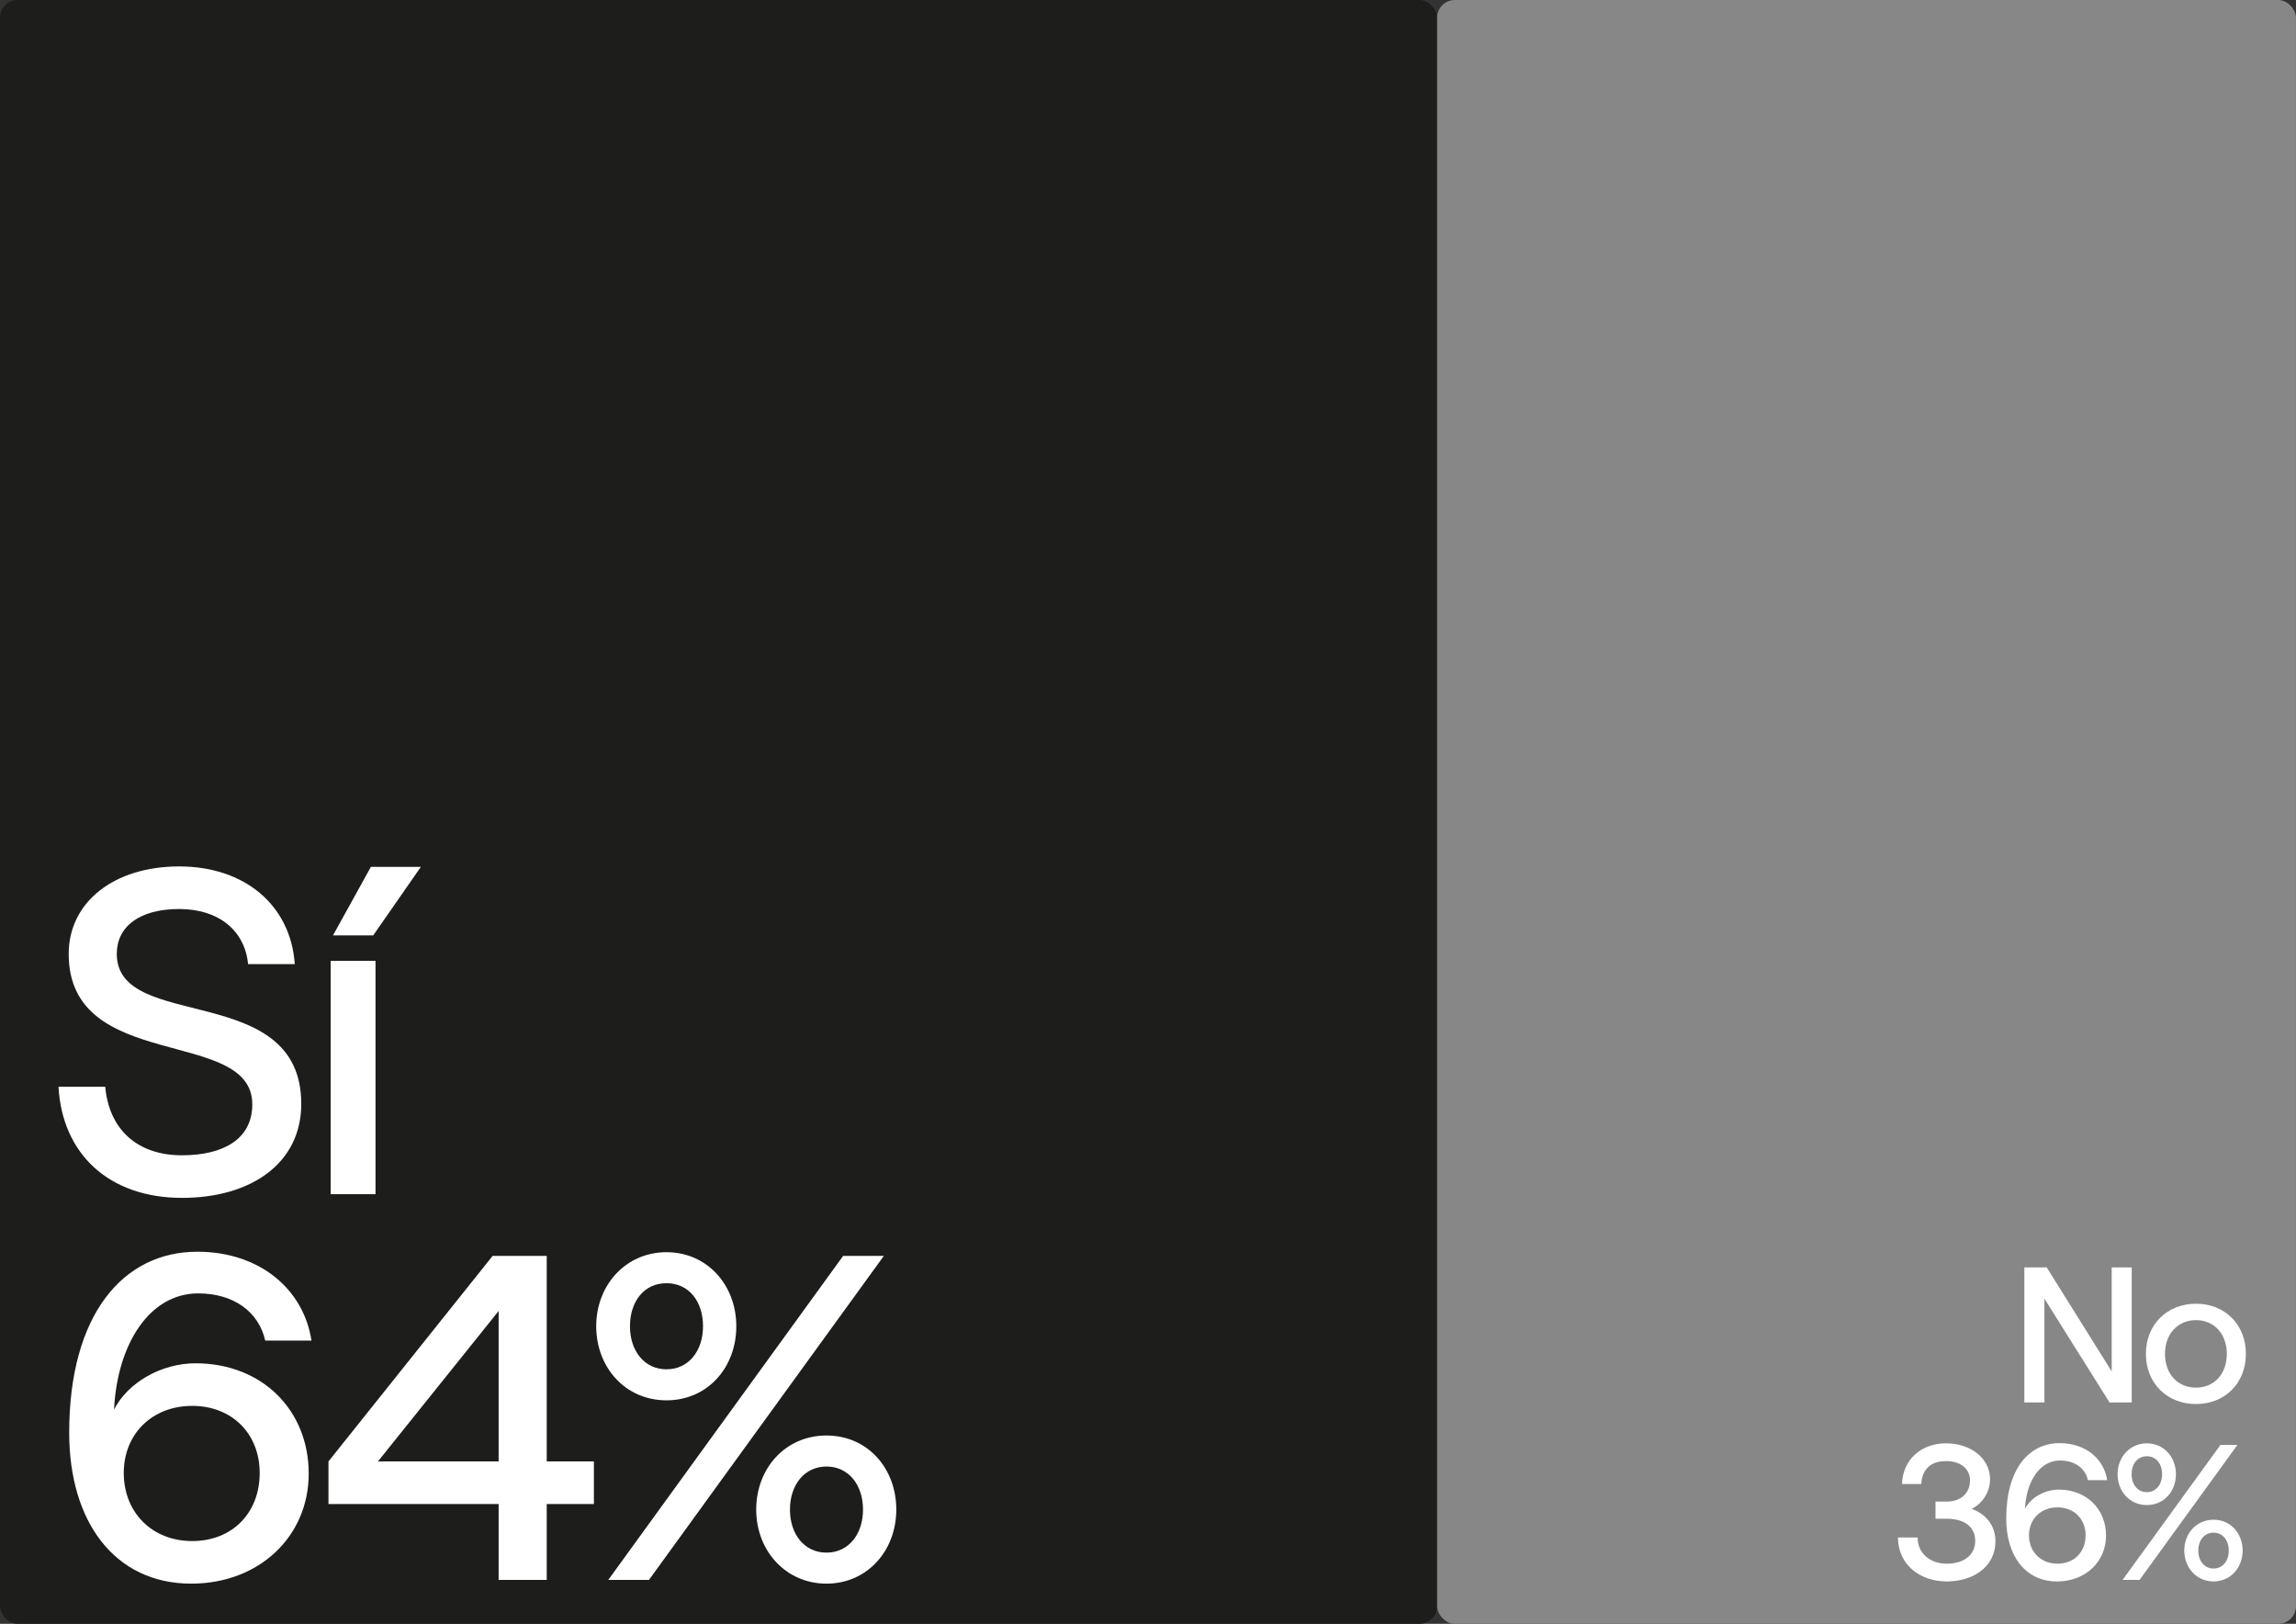
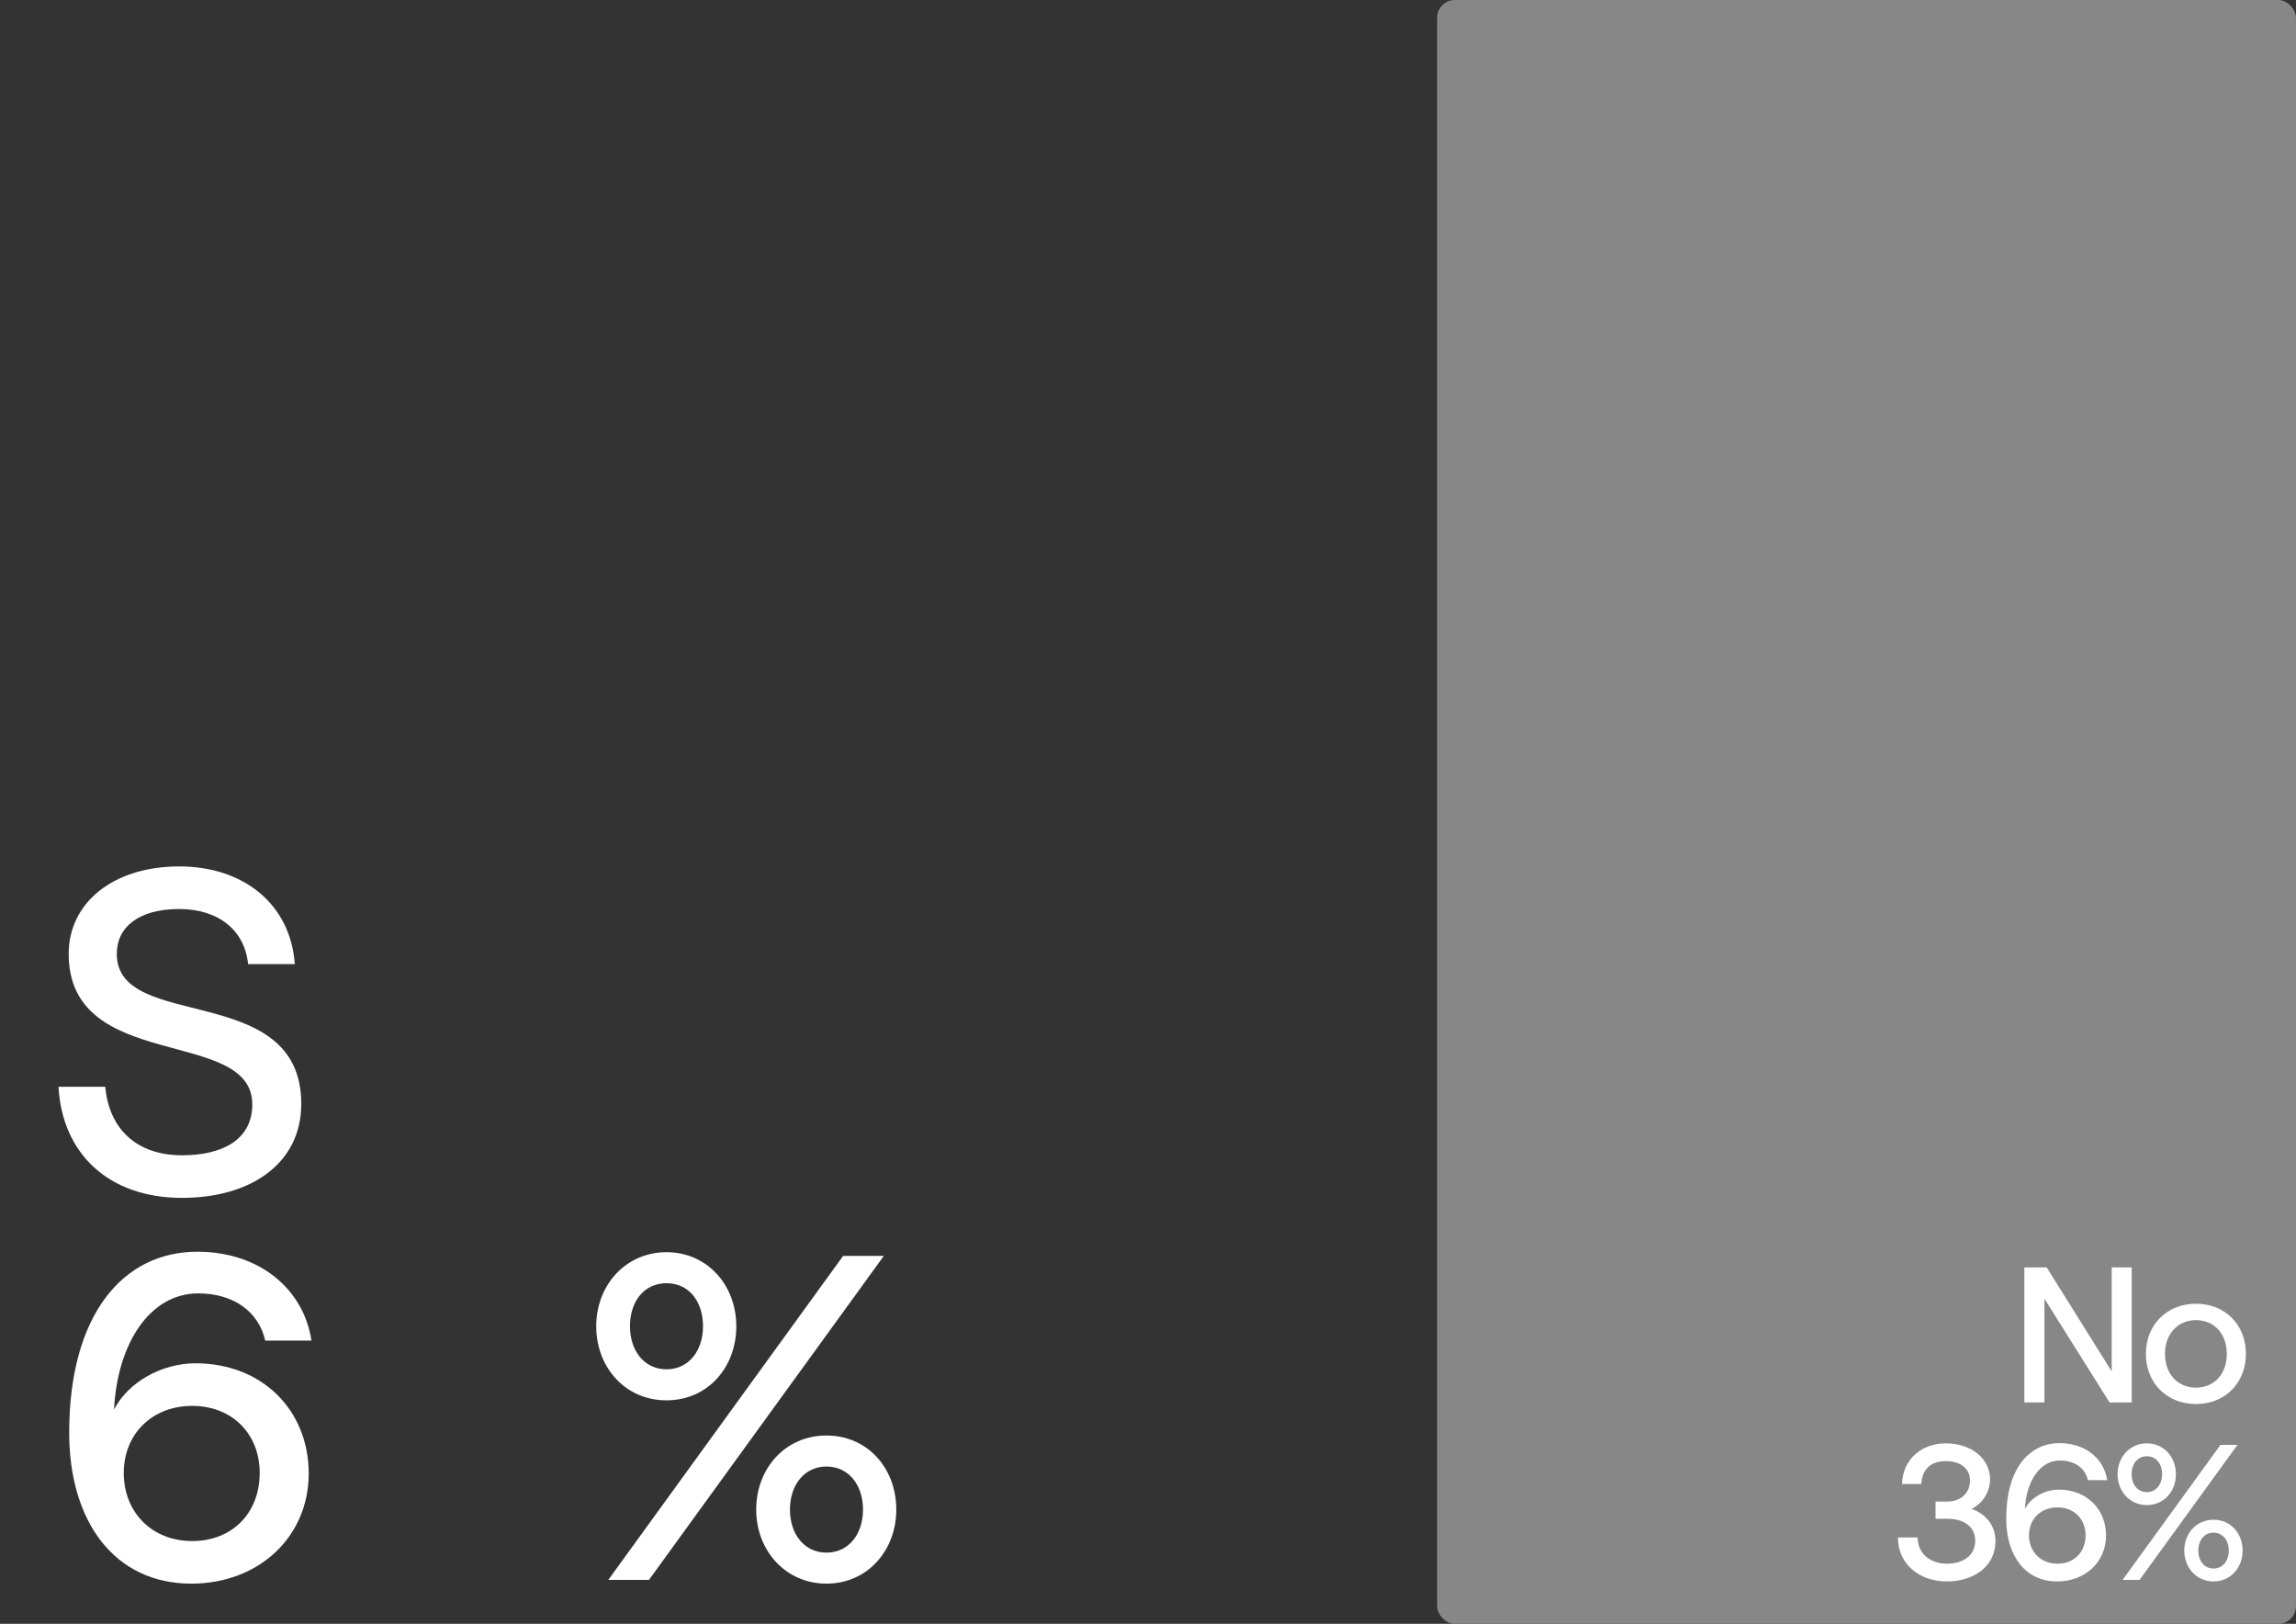
<svg xmlns="http://www.w3.org/2000/svg" id="Seccion_5" viewBox="0 0 595.28 420.94">
  <rect x="0" y="0" width="595.28" height="420.94" fill="#333333" stroke="none" />
  <defs>
    <style>.cls-1{fill:#fff;}.cls-2{fill:#1d1d1b;}.cls-3{fill:#878787;}</style>
  </defs>
-   <rect class="cls-2" x="0" y="0" width="372.6" height="420.94" rx="4.6" ry="4.6" />
  <rect class="cls-3" x="372.6" y="0" width="222.67" height="420.94" rx="4.6" ry="4.6" />
  <path class="cls-1" d="m15.18,281.72h12.11c.96,10.8,8.03,17.76,19.9,17.76,10.55,0,18.22-4.08,18.22-13.2,0-20.16-47.6-8.04-47.6-39,0-13.44,11.75-22.68,28.65-22.68s28.89,9.96,29.97,25.32h-12.11c-.84-8.64-7.55-14.28-17.86-14.28s-16.18,4.56-16.18,11.64c0,20.4,47.83,6.84,47.83,38.88,0,15.36-12.95,24.36-30.93,24.36-18.94,0-31.05-11.4-32.01-28.8Z" />
-   <path class="cls-1" d="m85.73,249.08h11.63v60.48h-11.63v-60.48Zm10.43-24.36h12.95l-12.35,17.76h-10.43l9.83-17.76Z" />
  <path class="cls-1" d="m80.04,381.96c0,16.44-12.95,28.56-30.45,28.56-19.9,0-31.65-16.08-31.65-39.12,0-30.72,14.03-46.92,33.21-46.92,16.19,0,27.57,9.72,29.61,23.04h-11.99c-1.68-7.44-8.15-12.24-17.38-12.24-12.59,0-20.98,13.08-21.82,30.12,3.6-7.08,12.35-12,21.1-12,17.38,0,29.37,12.24,29.37,28.56Zm-12.71-.12c0-10.2-7.19-17.4-17.5-17.4s-17.74,7.2-17.74,17.4,7.31,17.64,17.74,17.64,17.5-7.32,17.5-17.64Z" />
-   <path class="cls-1" d="m129.28,389.88h-44.12v-11.04l42.56-53.28h14.03v53.28h12.23v11.04h-12.23v19.68h-12.47v-19.68Zm0-11.04v-39l-31.29,39h31.29Z" />
  <path class="cls-1" d="m154.58,343.8c0-10.68,7.67-19.2,18.22-19.2s18.1,8.52,18.1,19.2-7.43,19.2-18.1,19.2-18.22-8.52-18.22-19.2Zm64.02-18.24h10.55l-60.9,84h-10.55l60.9-84Zm-36.33,18.24c0-6.36-3.6-11.16-9.47-11.16s-9.47,4.8-9.47,11.16,3.72,11.16,9.47,11.16,9.47-4.8,9.47-11.16Zm13.79,47.52c0-10.68,7.55-19.2,18.22-19.2s18.1,8.52,18.1,19.2-7.55,19.2-18.1,19.2-18.22-8.52-18.22-19.2Zm27.69,0c0-6.36-3.72-11.16-9.47-11.16s-9.47,4.8-9.47,11.16,3.72,11.16,9.47,11.16,9.47-4.8,9.47-11.16Z" />
  <path class="cls-1" d="m524.86,328.55h5.79l16.84,26.95v-26.95h5.2v35h-5.75l-16.89-26.9v26.9h-5.2v-35Z" />
  <path class="cls-1" d="m556.36,350.96c0-7.55,5.45-13,12.99-13s12.94,5.45,12.94,13-5.4,13-12.94,13-12.99-5.45-12.99-13Zm20.98,0c0-5.15-3.25-8.75-7.99-8.75s-8.04,3.6-8.04,8.75,3.25,8.75,8.04,8.75,7.99-3.6,7.99-8.75Z" />
  <path class="cls-1" d="m492.08,398.55h5.1c0,4.2,3.3,6.8,7.59,6.8s7.34-2.2,7.34-5.9-2.85-5.75-7.34-5.75h-2.95v-4.45h2.9c3.75,0,6.04-2.3,6.04-5.45s-2.5-5.05-6.29-5.05-6.14,2.05-6.34,5.95h-5c.2-6.5,5.15-10.55,11.39-10.55,6.59,0,11.44,4,11.44,9.3,0,3.45-2.1,6.4-4.8,7.7,3.6,1.2,6.2,4.25,6.2,8.35,0,6.75-5.9,10.45-12.59,10.45-7.09,0-12.69-4.45-12.69-11.4Z" />
  <path class="cls-1" d="m546.03,398.05c0,6.85-5.4,11.9-12.69,11.9-8.29,0-13.19-6.7-13.19-16.3,0-12.8,5.84-19.55,13.84-19.55,6.74,0,11.49,4.05,12.34,9.6h-5c-.7-3.1-3.4-5.1-7.24-5.1-5.25,0-8.74,5.45-9.09,12.55,1.5-2.95,5.15-5,8.79-5,7.24,0,12.24,5.1,12.24,11.9Zm-5.3-.05c0-4.25-3-7.25-7.29-7.25s-7.39,3-7.39,7.25,3.05,7.35,7.39,7.35,7.29-3.05,7.29-7.35Z" />
  <path class="cls-1" d="m549.02,382.15c0-4.45,3.2-8,7.59-8s7.54,3.55,7.54,8-3.1,8-7.54,8-7.59-3.55-7.59-8Zm26.68-7.6h4.4l-25.38,35h-4.4l25.38-35Zm-15.14,7.6c0-2.65-1.5-4.65-3.95-4.65s-3.95,2-3.95,4.65,1.55,4.65,3.95,4.65,3.95-2,3.95-4.65Zm5.75,19.8c0-4.45,3.15-8,7.59-8s7.54,3.55,7.54,8-3.15,8-7.54,8-7.59-3.55-7.59-8Zm11.54,0c0-2.65-1.55-4.65-3.95-4.65s-3.95,2-3.95,4.65,1.55,4.65,3.95,4.65,3.95-2,3.95-4.65Z" />
</svg>